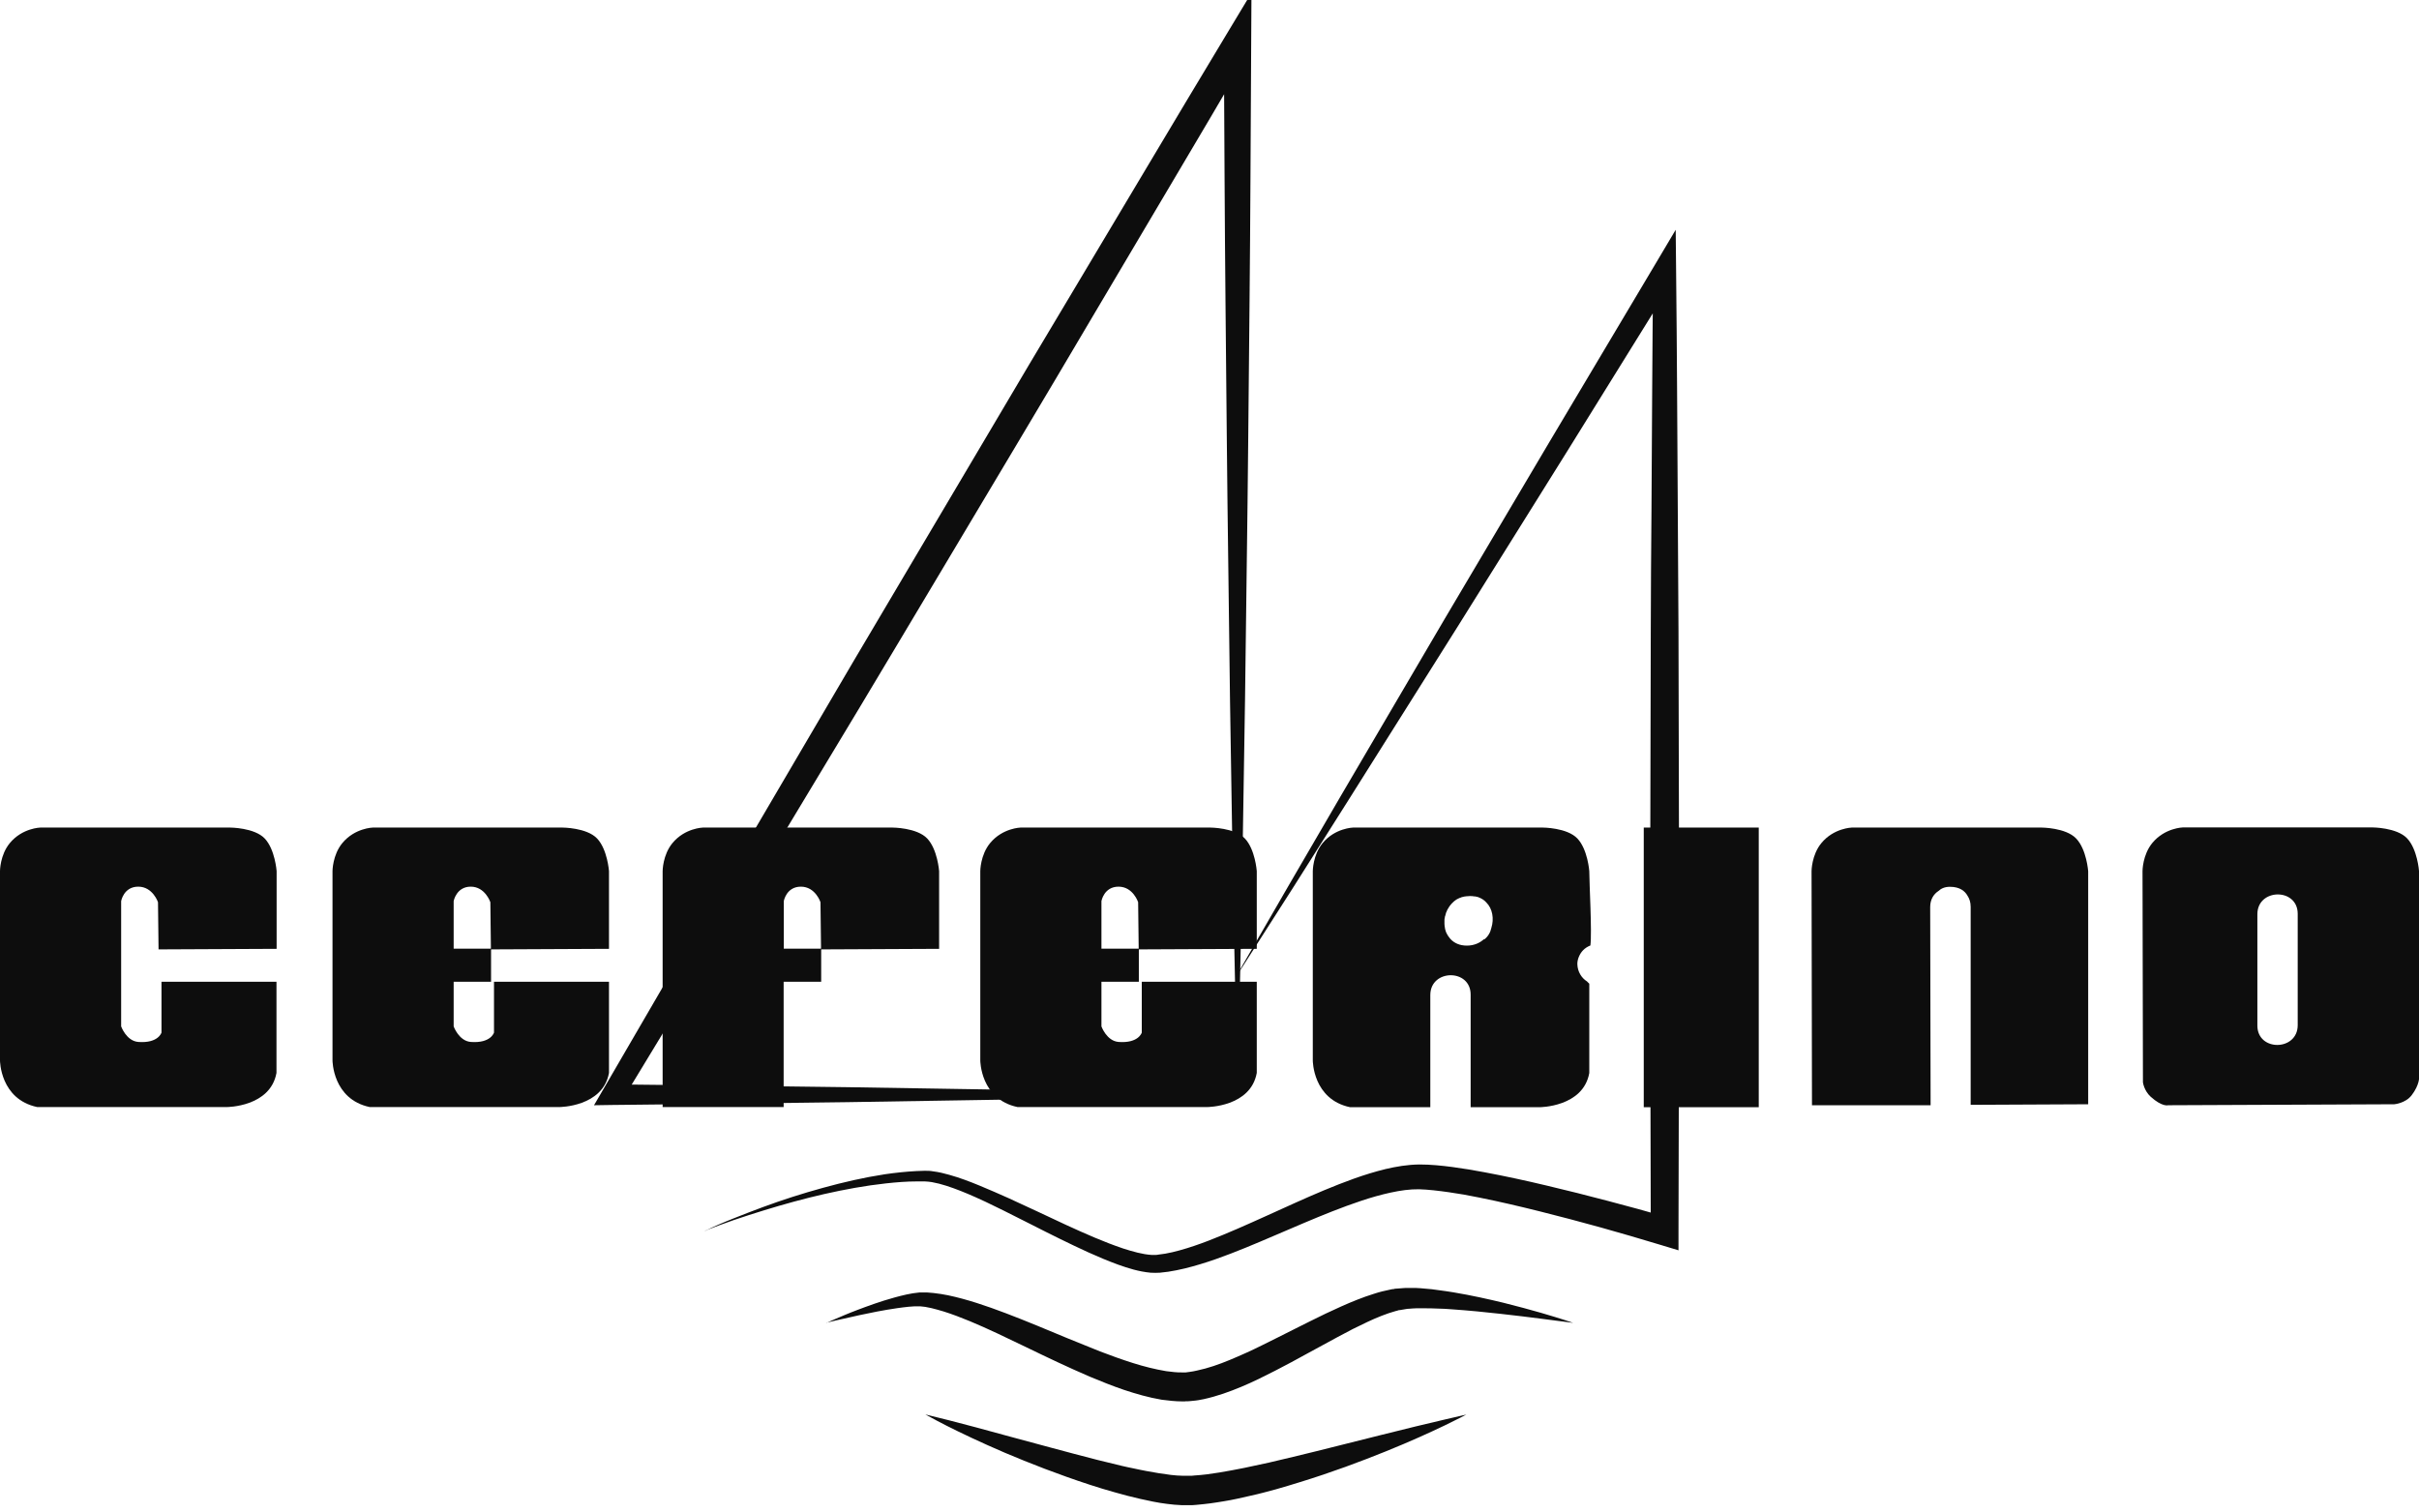
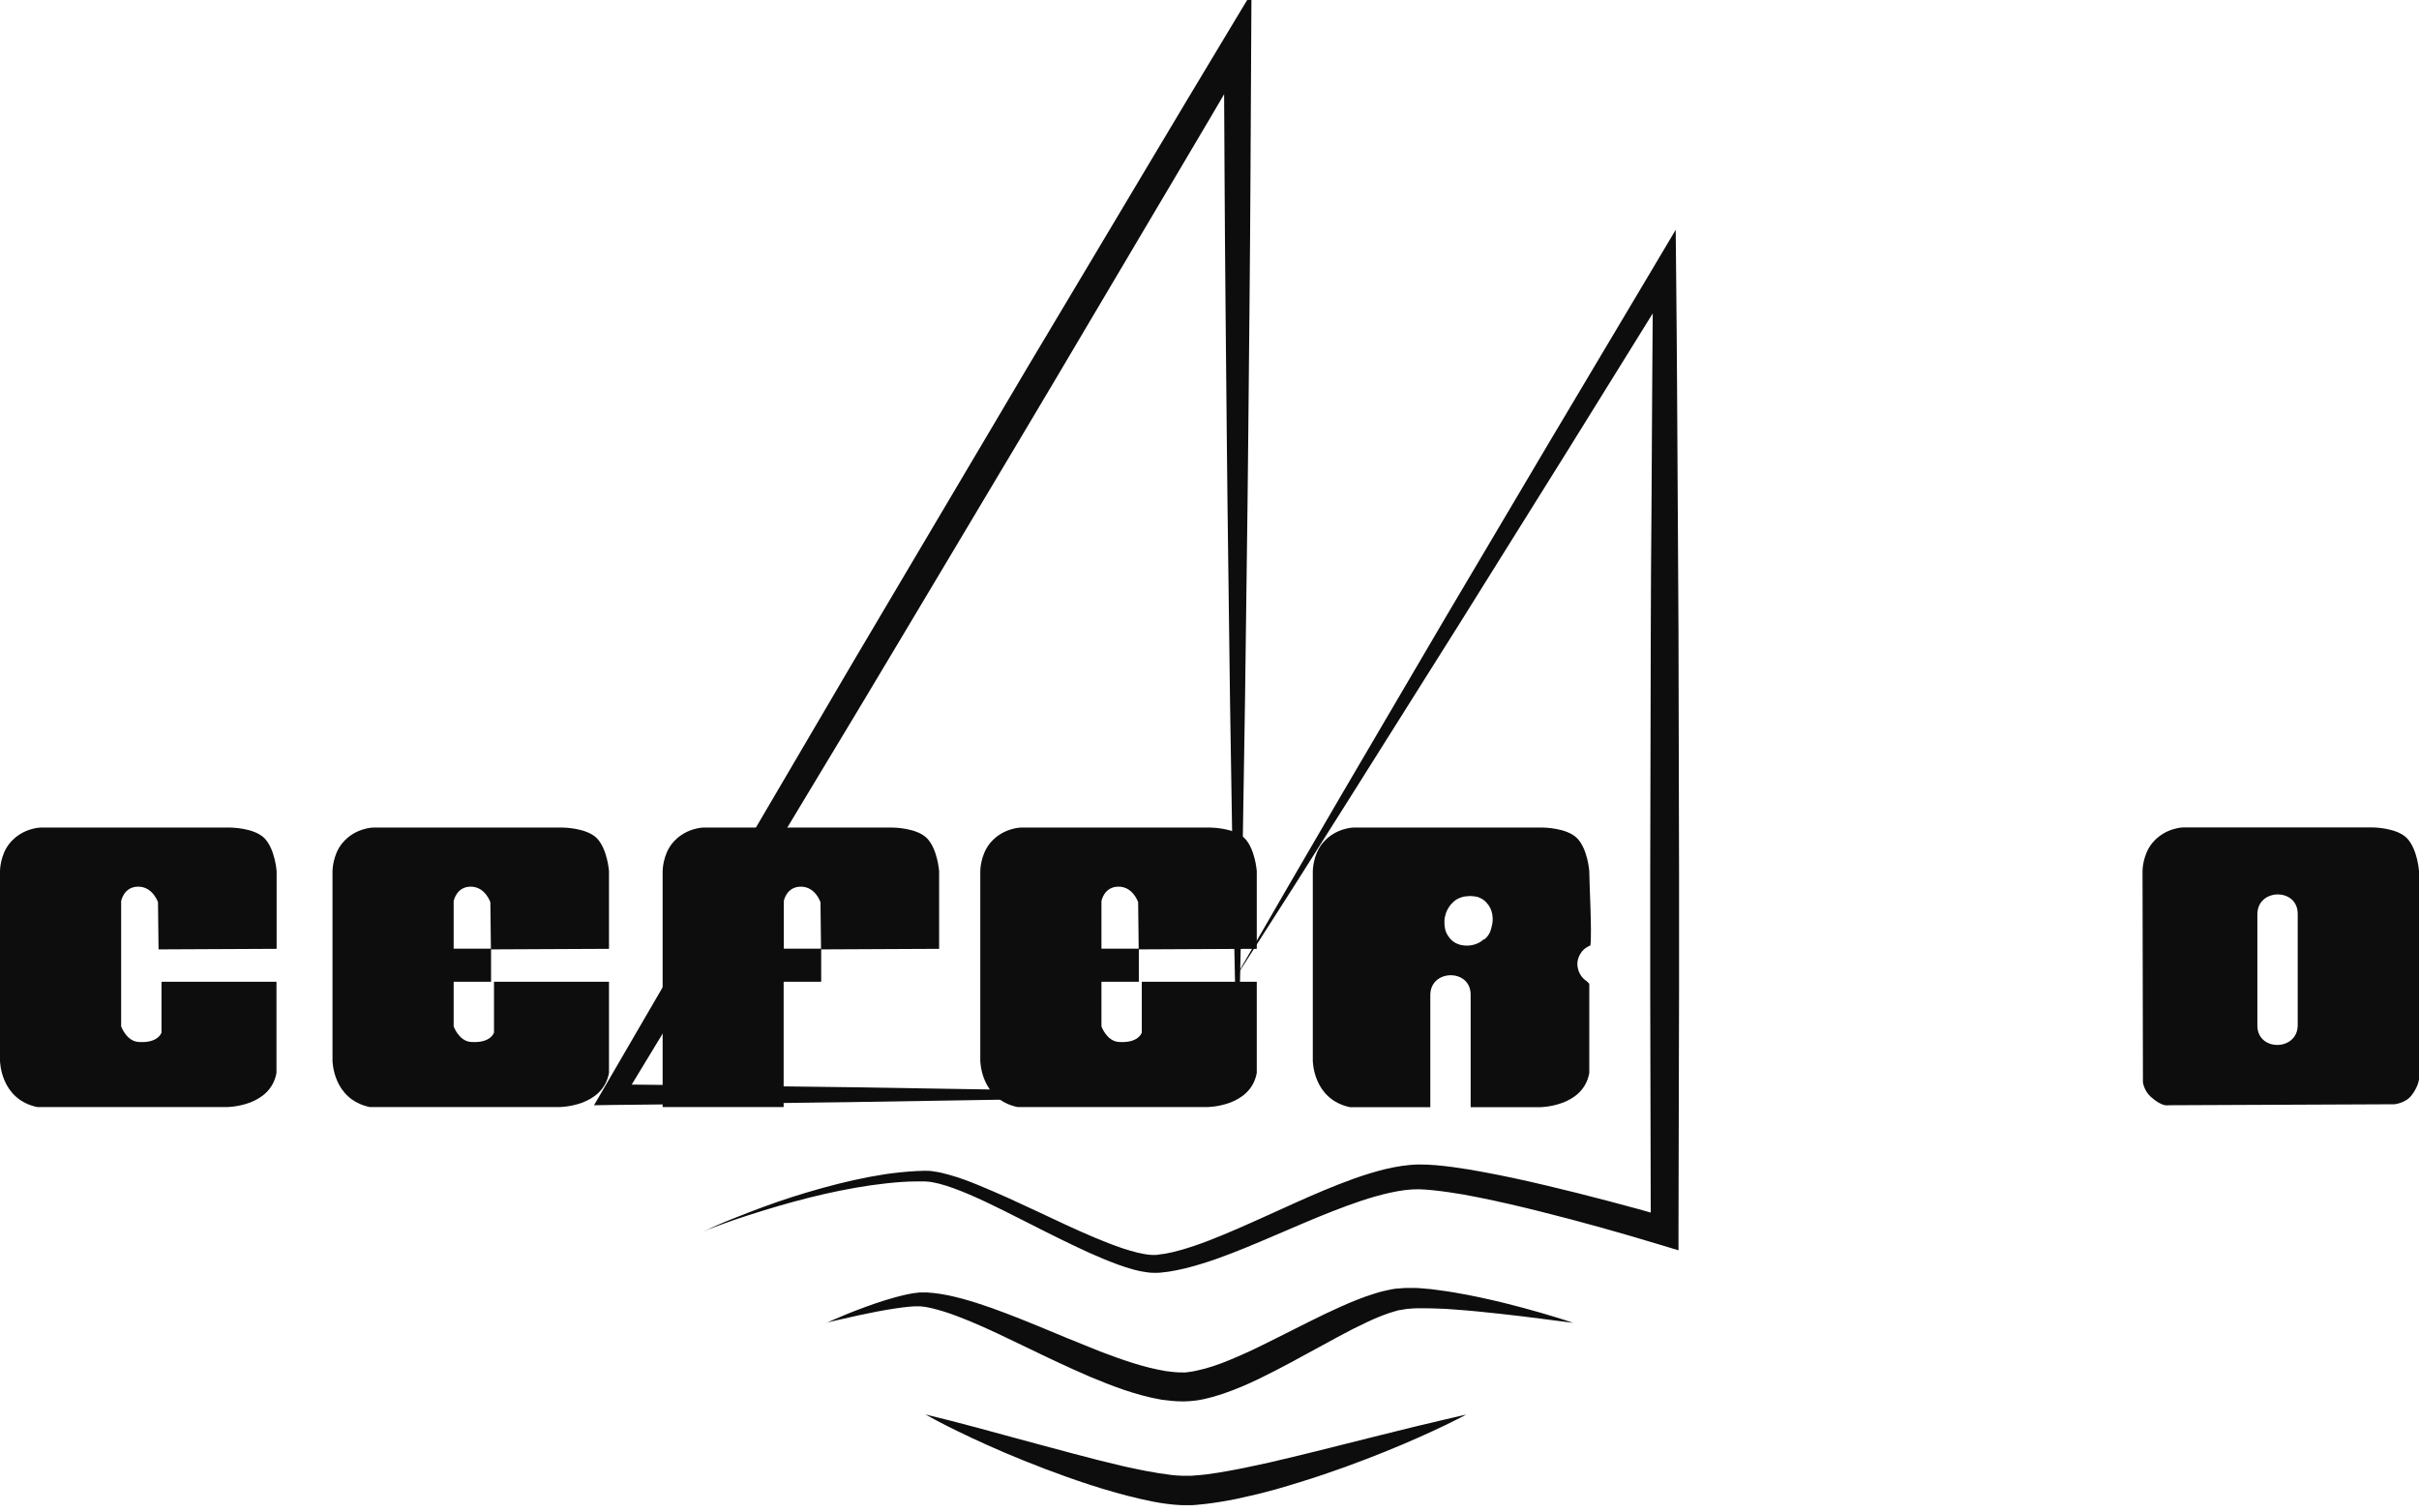
<svg xmlns="http://www.w3.org/2000/svg" id="Guias" version="1.1" viewBox="0 0 1727.1 1080">
  <defs>
    <style>
      .st0 {
        fill: #0d0d0d;
      }
    </style>
  </defs>
  <path class="st0" d="M883.7,781.6l-55.8,1.4-55.8,1.2-55.8,1.1-55.8.9-55.8.9-55.8.7-55.8.7-55.8.6-13.2.2,6.7-11.5,54.9-94.4,27.5-47.2,27.6-47.1,55.2-94.1c9.2-15.7,18.4-31.4,27.7-47l27.8-47,55.6-93.9,27.8-47,28-46.9,55.9-93.7,28-46.9,28.1-46.8,18.6-30.9-.2,35.9-.5,93.8-.3,46.9-.4,46.9-.9,93.8-.5,46.9-.6,46.9-1.2,93.8-1.5,93.8-.8,46.9-1,46.9-1,46.9-1.2,46.9h0ZM883.7,781.6l-1.2-46.9-1-46.9-1-46.9-.8-46.9-1.5-93.8-1.2-93.8-.6-46.9-.5-46.9-.9-93.8-.4-46.9-.3-46.9-.5-93.8,18.4,5-27.6,47.1-27.8,47-55.6,93.9-27.8,47-27.9,46.9-55.9,93.7-28,46.9c-9.3,15.6-18.7,31.2-28,46.8l-56.3,93.5-28.2,46.8-28.3,46.7-56.6,93.3-6.5-11.4,55.8.6,55.8.7,55.8.7,55.8.9,55.8.9,55.8,1.1,55.8,1.2,55.8,1.4h0Z" />
  <path class="st0" d="M883.7,695.3l36.7-63.5,36.9-63.4,74.2-126.5,74.7-126.2,75-126,15.2-25.6.3,29.9.4,42.8.3,42.8.5,85.7c.2,28.6.4,57.1.5,85.7l.2,85.7.2,85.7v42.8s0,42.8,0,42.8l-.2,85.7-.2,85.7v13.5s-12.9-3.9-12.9-3.9c-14.2-4.3-28.6-8.5-42.9-12.5-14.4-4-28.8-7.8-43.2-11.4-14.4-3.6-28.9-7-43.4-9.9-7.2-1.5-14.5-2.8-21.7-3.8-7.2-1-14.4-1.9-21.2-2.1-6.5-.1-13.4.9-20.3,2.4-6.9,1.5-13.9,3.5-20.8,5.8-13.8,4.6-27.6,10.2-41.3,16-13.8,5.8-27.5,11.9-41.5,17.6-14,5.7-28.3,11.1-43.5,14.8-3.8.9-7.7,1.7-11.6,2.3-2,.3-4,.5-6,.7-1.5,0-1.8.1-3.2.1-1.3,0-2.3,0-3.4-.1-8.5-.8-16-3.2-23.3-5.8-14.5-5.3-28.2-11.9-41.7-18.5-13.5-6.6-26.8-13.6-40.2-20.2s-13.4-6.5-20.2-9.6c-6.8-3-13.6-5.8-20.5-8-3.4-1.1-6.9-2-10.3-2.6-1.7-.3-3.3-.4-5.1-.5-1.9,0-3.7,0-5.5,0-7.3,0-14.7.6-22.1,1.4-14.7,1.6-29.4,4.3-44,7.6-14.5,3.3-29,7.3-43.3,11.7-7.2,2.2-14.3,4.5-21.4,6.9-3.5,1.2-7.1,2.5-10.6,3.8l-5.2,2-2.6,1-1.3.6-.6.3c-.2,0-.5.2-.5.3,0-.2.3-.3.5-.4l.6-.3,1.3-.6,2.5-1.2,5.1-2.3c3.4-1.5,6.9-2.9,10.4-4.3,7-2.8,14-5.5,21-8.1,14.1-5.2,28.4-9.8,43-13.8,14.5-4,29.2-7.4,44.2-9.7,7.5-1.1,15.1-1.9,22.7-2.3,1.9,0,3.9-.1,5.7-.2,2,0,4.2,0,6.1.4,4,.5,7.8,1.4,11.6,2.5,7.5,2.1,14.6,4.8,21.6,7.7,7,2.9,13.9,5.9,20.8,9,13.7,6.2,27.2,12.7,40.8,19,13.5,6.2,27.2,12.3,40.9,16.9,6.8,2.2,13.9,4.2,20.3,4.6.8,0,1.6,0,2.2,0,.4,0,2,0,2.4-.2,1.7-.2,3.4-.4,5.1-.7,3.4-.6,6.9-1.4,10.4-2.4,13.8-3.8,27.5-9.5,41.2-15.4,13.6-5.9,27.2-12.2,41-18.4,13.8-6.2,27.7-12.2,42.2-17.4,7.3-2.6,14.7-4.9,22.4-6.8,7.7-1.8,15.7-3.2,24.2-3.3,8.2,0,15.9.8,23.6,1.8,7.6,1,15.2,2.3,22.7,3.7,15,2.8,29.7,6,44.4,9.5,14.7,3.5,29.3,7.1,43.9,11,14.6,3.8,29.1,7.8,43.6,12l-12.9,9.6-.2-85.7-.2-85.7v-42.8c0,0,0-42.8,0-42.8l.2-85.7.2-85.7c0-28.6.3-57.1.5-85.7l.5-85.7.3-42.8.4-42.8,15.6,4.4-77.3,124.6-77.7,124.4-78.1,124.1-39.2,62-39.5,61.8h0Z" />
  <path class="st0" d="M590,944.8s2-1,5.8-2.6c3.8-1.6,9.4-4.1,16.6-6.8,7.2-2.7,16-6,26.6-8.9,5.3-1.4,10.9-2.9,17.5-3.5.8,0,1.8,0,2.6,0,.9,0,1.7,0,2.8,0,1.5.1,3.1.2,4.7.4,1.7.2,3.4.5,5.2.7,1.7.3,3.3.6,5,.9,13.4,2.8,27.3,7.5,41.5,12.9,14.2,5.4,29,11.6,44.1,17.9,7.6,3.1,15.2,6.2,23,9.3,7.8,3,15.6,5.8,23.5,8.3,7.9,2.5,15.9,4.5,23.7,5.8,3.9.5,7.8,1,11.4.9h1.2c-.1,0,.5,0-.2,0h1.6c1-.2,2.3-.3,3-.4l2.5-.4,2.8-.6c7.6-1.6,15.4-4.3,23.1-7.5,7.7-3.2,15.5-6.7,23.1-10.5,7.6-3.7,15.2-7.6,22.8-11.4,7.6-3.8,15.1-7.6,22.6-11.2,7.5-3.5,15-7,22.7-10,3.8-1.5,7.7-2.9,11.6-4.1,3.9-1.3,7.9-2.3,12-3.1l1.5-.3h.8c0-.1.4-.2.4-.2h.2s1-.2.7-.1c.9,0,1.9-.2,2.8-.2,1.9-.1,3.6-.4,5.8-.3,2.1,0,4.1,0,6.2,0,2,0,3.8.3,5.6.4,3.7.2,7.2.7,10.7,1.2,3.5.4,6.9,1,10.2,1.5,13.2,2.2,25.1,4.9,35.5,7.4,10.5,2.6,19.5,5.1,26.9,7.2,7.4,2.1,13.2,4,17.1,5.2,3.9,1.3,6,2,6,2,0,0-8.7-1.1-24-3.1-7.6-1-16.9-2.1-27.5-3.3-10.6-1.2-22.6-2.4-35.5-3.3-3.2-.2-6.5-.5-9.9-.5-3.3-.1-6.8-.3-10.1-.2-1.7,0-3.5,0-5.1,0-1.6,0-3.2.2-4.7.3-1.5,0-3.4.4-5.2.7-.9.2-1.8.3-2.8.4-.5,0,.5,0,.3,0h-.2s-.3.1-.3.1l-.6.2-1.2.3c-6.5,1.8-13.4,4.6-20.2,7.8-6.9,3.2-14,6.8-21.1,10.7-7.2,3.9-14.5,7.9-21.9,11.9-7.4,4.1-15,8.2-22.8,12.2-7.8,4-15.8,8-24.2,11.5-8.4,3.5-17.2,6.7-26.8,8.8l-3.7.7c-1.3.2-2.7.4-4.1.5-1.5.2-2.4.2-3.5.3h-1.6c-.8.1-.4.1-.6.1h-1.7c-5.2,0-10-.6-14.8-1.2-9.5-1.6-18.3-4.2-26.8-7-8.5-2.9-16.7-6.2-24.6-9.5-7.9-3.4-15.6-6.9-23.1-10.4-15-7-29.2-14.1-42.7-20.4-13.5-6.3-26.4-11.9-38.4-15.7-1.5-.4-3-.9-4.5-1.3-1.4-.4-2.8-.7-4.2-1.1-1.5-.3-3.1-.6-4.5-.9-.5-.1-1.2-.1-1.8-.2-.6,0-1.2-.2-1.9-.2-5.4-.2-11,.6-16.2,1.3-10.4,1.5-19.5,3.4-27,5-7.5,1.7-13.4,3-17.4,3.9-4,1-6.2,1.5-6.2,1.5h0Z" />
  <path class="st0" d="M660.7,1010.1s1.5.4,4.4,1.1c2.9.7,7.1,1.8,12.5,3.1,10.7,2.7,25.9,6.8,44.1,11.8,9.1,2.5,18.9,5.1,29.3,7.9,10.4,2.8,21.3,5.7,32.6,8.6,5.7,1.4,11.4,2.8,17.2,4.2,2.9.7,5.8,1.3,8.8,1.9,2.9.7,5.9,1.2,8.8,1.8,5.9,1.1,11.8,2.1,17.6,2.8,2.9.3,5.7.6,8.4.6h1s.3,0,.3,0c.3,0-.3,0-.2,0h.7s2.4,0,2.4,0c.8,0,1.6,0,2.3,0l2-.2c2.6-.1,5.7-.5,8.6-.8,3-.4,5.9-.8,8.9-1.3,6-1,12-2.1,17.9-3.3,6-1.3,11.8-2.6,17.7-3.8,5.8-1.4,11.6-2.7,17.3-4.1,11.4-2.7,22.4-5.5,32.8-8.1,10.5-2.6,20.3-5.1,29.5-7.4,18.3-4.6,33.6-8.3,44.4-10.8,5.4-1.3,9.6-2.2,12.5-2.9,2.9-.6,4.4-1,4.4-1,0,0-1.4.7-4,2.1-2.7,1.3-6.5,3.3-11.5,5.7-10,4.8-24.4,11.4-42,18.5-17.6,7.1-38.3,14.9-61.1,21.9-5.7,1.8-11.5,3.5-17.4,5.2-3,.8-6,1.6-9,2.4-3,.8-6.1,1.5-9.2,2.2-6.2,1.4-12.4,2.9-18.8,3.9-3.2.6-6.5,1-9.7,1.5-3.3.4-6.5.8-10.2,1.1l-2.7.2c-.9,0-1.6,0-2.4,0h-2.4s-.6,0-.6,0h-.2s-.5,0-.5,0h-.3s-1.3,0-1.3,0c-3.6-.1-7-.5-10.3-.9-6.7-.8-13-2.2-19.3-3.6-6.2-1.4-12.3-3-18.2-4.7-6-1.7-11.8-3.4-17.5-5.3-22.7-7.4-43.3-15.5-60.8-22.9-17.5-7.5-31.7-14.3-41.6-19.3-5-2.5-8.8-4.6-11.4-6-2.6-1.4-4-2.2-4-2.2h0Z" />
  <g>
    <path class="st0" d="M0,622v135.3s0,27.7,26.6,33.3h135.3s31.1,0,35.5-24.4v-65.1h-82.1v36.3s-2.2,7.8-16.6,6.7c-8.5-.7-12.2-11.1-12.2-11.1v-89.5s1.8-10.3,12.2-10.3,14.1,11.1,14.1,11.1l.4,33.7,84.3-.4v-55.5s-1.1-15.5-8.5-23.3c-7.4-7.8-24.8-7.8-24.8-7.8H28.8s-12.9.3-21.8,11.1c-7,8.5-7,19.9-7,19.9Z" />
    <path class="st0" d="M237.4,622v135.3s0,27.7,26.6,33.3h135.3s31.1,0,35.5-24.4v-65.1h-82.1v36.3s-2.2,7.8-16.6,6.7c-8.5-.7-12.2-11.1-12.2-11.1v-31.9h26.7v-23.6h-26.7v-34s1.9-10.3,12.2-10.3,14,11.1,14,11.1l.4,33.7,84.3-.4v-55.5s-1.1-15.5-8.5-23.3c-7.4-7.8-24.8-7.8-24.8-7.8h-135.3s-12.9.3-21.8,11.1c-7,8.5-7,20-7,20h0Z" />
    <path class="st0" d="M473.1,622v168.6h86.4v-89.5h26.8v-23.6h-26.7v-34s1.8-10.3,12.2-10.3,14,11.1,14,11.1l.4,33.7,84.3-.4v-55.5s-1.1-15.5-8.5-23.3c-7.4-7.8-24.8-7.8-24.8-7.8h-135.3s-12.9.3-21.8,11.1c-7,8.5-7,20-7,20h0Z" />
    <path class="st0" d="M699.9,622v135.3s0,27.7,26.6,33.3h135.3s31.1,0,35.5-24.4v-65.1h-82.1v36.3s-2.2,7.8-16.6,6.7c-8.5-.7-12.2-11.1-12.2-11.1v-31.9h26.7v-23.6h-26.7v-34s1.8-10.3,12.2-10.3,14,11.1,14,11.1l.4,33.7,84.3-.4v-55.5s-1.1-15.5-8.5-23.3c-7.4-7.8-24.8-7.8-24.8-7.8h-135.3s-12.9.3-21.8,11.1c-7,8.5-7,20-7,20h0Z" />
    <path class="st0" d="M1135.5,675.2c1.2-9.4-.8-44.6-.8-53.1,0,0-1.1-15.5-8.5-23.3-7.4-7.8-24.8-7.8-24.8-7.8h-135.3s-12.9.3-21.8,11.1c-7,8.5-7,20-7,20v135.3s0,27.7,26.6,33.3h57.3v-80.1c0-18.6,28.8-19,28.8-.3v80.4h49.2s31.1,0,35.5-24.4v-63.8c0,0-.2-.2-.3-.3-.5-.4-.9-.9-1.3-1.3-4-2.5-6.7-7-6.9-12.1-.2-3.5,1.6-7.6,4-10.1,1.4-1.5,3.3-2.7,5.3-3.5h0ZM1059.6,670.6c-3,2.8-7.2,4.7-12.3,4.7s-8.9-1.8-11.5-4.5h0c-.2-.2-.5-.5-.7-.8h0c0,0-.2-.2-.2-.3h0c-.7-.8-1.2-1.6-1.7-2.5h0c-.3-.5-.5-1.1-.8-1.6,0,0,0,0,0,0h0c-.1-.3-.2-.7-.3-1h0c0-.1,0-.2-.1-.3h0c-.1-.4-.2-.7-.3-1.1,0,0,0-.1,0-.2h0c-.2-1.1-.4-2.1-.4-3.2h0c0,0,0-.2,0-.3,0-.4,0-.7,0-1.1h0c0-.2,0-.4,0-.6h0c0-.3,0-.6,0-.9h0s0,0,0-.1c0-.6.2-1.2.3-1.8h0c0-.3,0-.6.2-.8h0c.2-.7.4-1.5.6-2.2h0c0-.2.1-.3.2-.5.1-.3.2-.6.4-.9h0c0-.2.2-.3.2-.5.2-.4.3-.8.6-1.1h0c.2-.4.4-.7.6-1h0c.3-.4.5-.8.8-1.2,0,0,0,0,0,0h0c.8-1.1,1.7-2,2.7-2.9h0c0,0,.2-.1.2-.2.4-.3.8-.6,1.2-.9h0s0,0,0,0c.4-.3.8-.6,1.3-.8h0c.2-.1.4-.2.6-.3.5-.3,1.1-.5,1.7-.7.2,0,.5-.2.7-.3h0c.2,0,.3,0,.5-.1.4-.1.8-.2,1.2-.3h0c.2,0,.4,0,.6-.1h0c.2,0,.5,0,.7-.1,1-.1,2-.2,3-.2s2.3.1,3.3.3c.2,0,.3,0,.5,0h0c.6.1,1.1.3,1.7.4h0c.3,0,.5.2.8.3,0,0,0,0,0,0,1.1.4,2,.9,2.9,1.5h0c.2,0,.3.2.4.3.3.2.5.4.8.6h0c0,0,.1.1.2.2.3.3.6.6.9.9h0c4.6,4.5,5.7,11.8,3.7,18.2-.7,3.3-2.4,6.3-5.2,8.4h0Z" />
-     <path class="st0" d="M1482.3,598.8c-7.4-7.8-24.8-7.8-24.8-7.8h-135.3s-12.9.3-21.8,11.1c-7,8.5-7,20-7,20l.3,167.2h84.7c0,0-.3-141.5-.3-141.5,0-5.4,2.4-9.2,5.9-11.5,1.8-1.7,4.4-3,8.2-3,7.3,0,10.8,3.3,12.5,6.3,1.4,2.1,2.3,4.7,2.3,8v141.4l83.9-.4v-166.4s-1.1-15.5-8.5-23.3h0Z" />
-     <rect class="st0" x="1173.6" y="591" width="82.1" height="199.7" />
    <path class="st0" d="M1727.1,769v-147s-1.1-15.5-8.5-23.3c-7.4-7.8-24.8-7.8-24.8-7.8h-135.3s-12.9.3-21.8,11.1c-7,8.5-7,20-7,20l.3,150.9s.7,5.9,5.5,10.3c8.3,7.5,12.5,6.1,12.5,6.1l161.4-.7s8-.6,12.5-6.5c5.7-7.5,5.3-13,5.3-13h0ZM1640.5,732.1c0,18.6-28.8,19-28.8.3v-79.5c0-18.6,28.8-19,28.8-.3v79.5Z" />
  </g>
</svg>